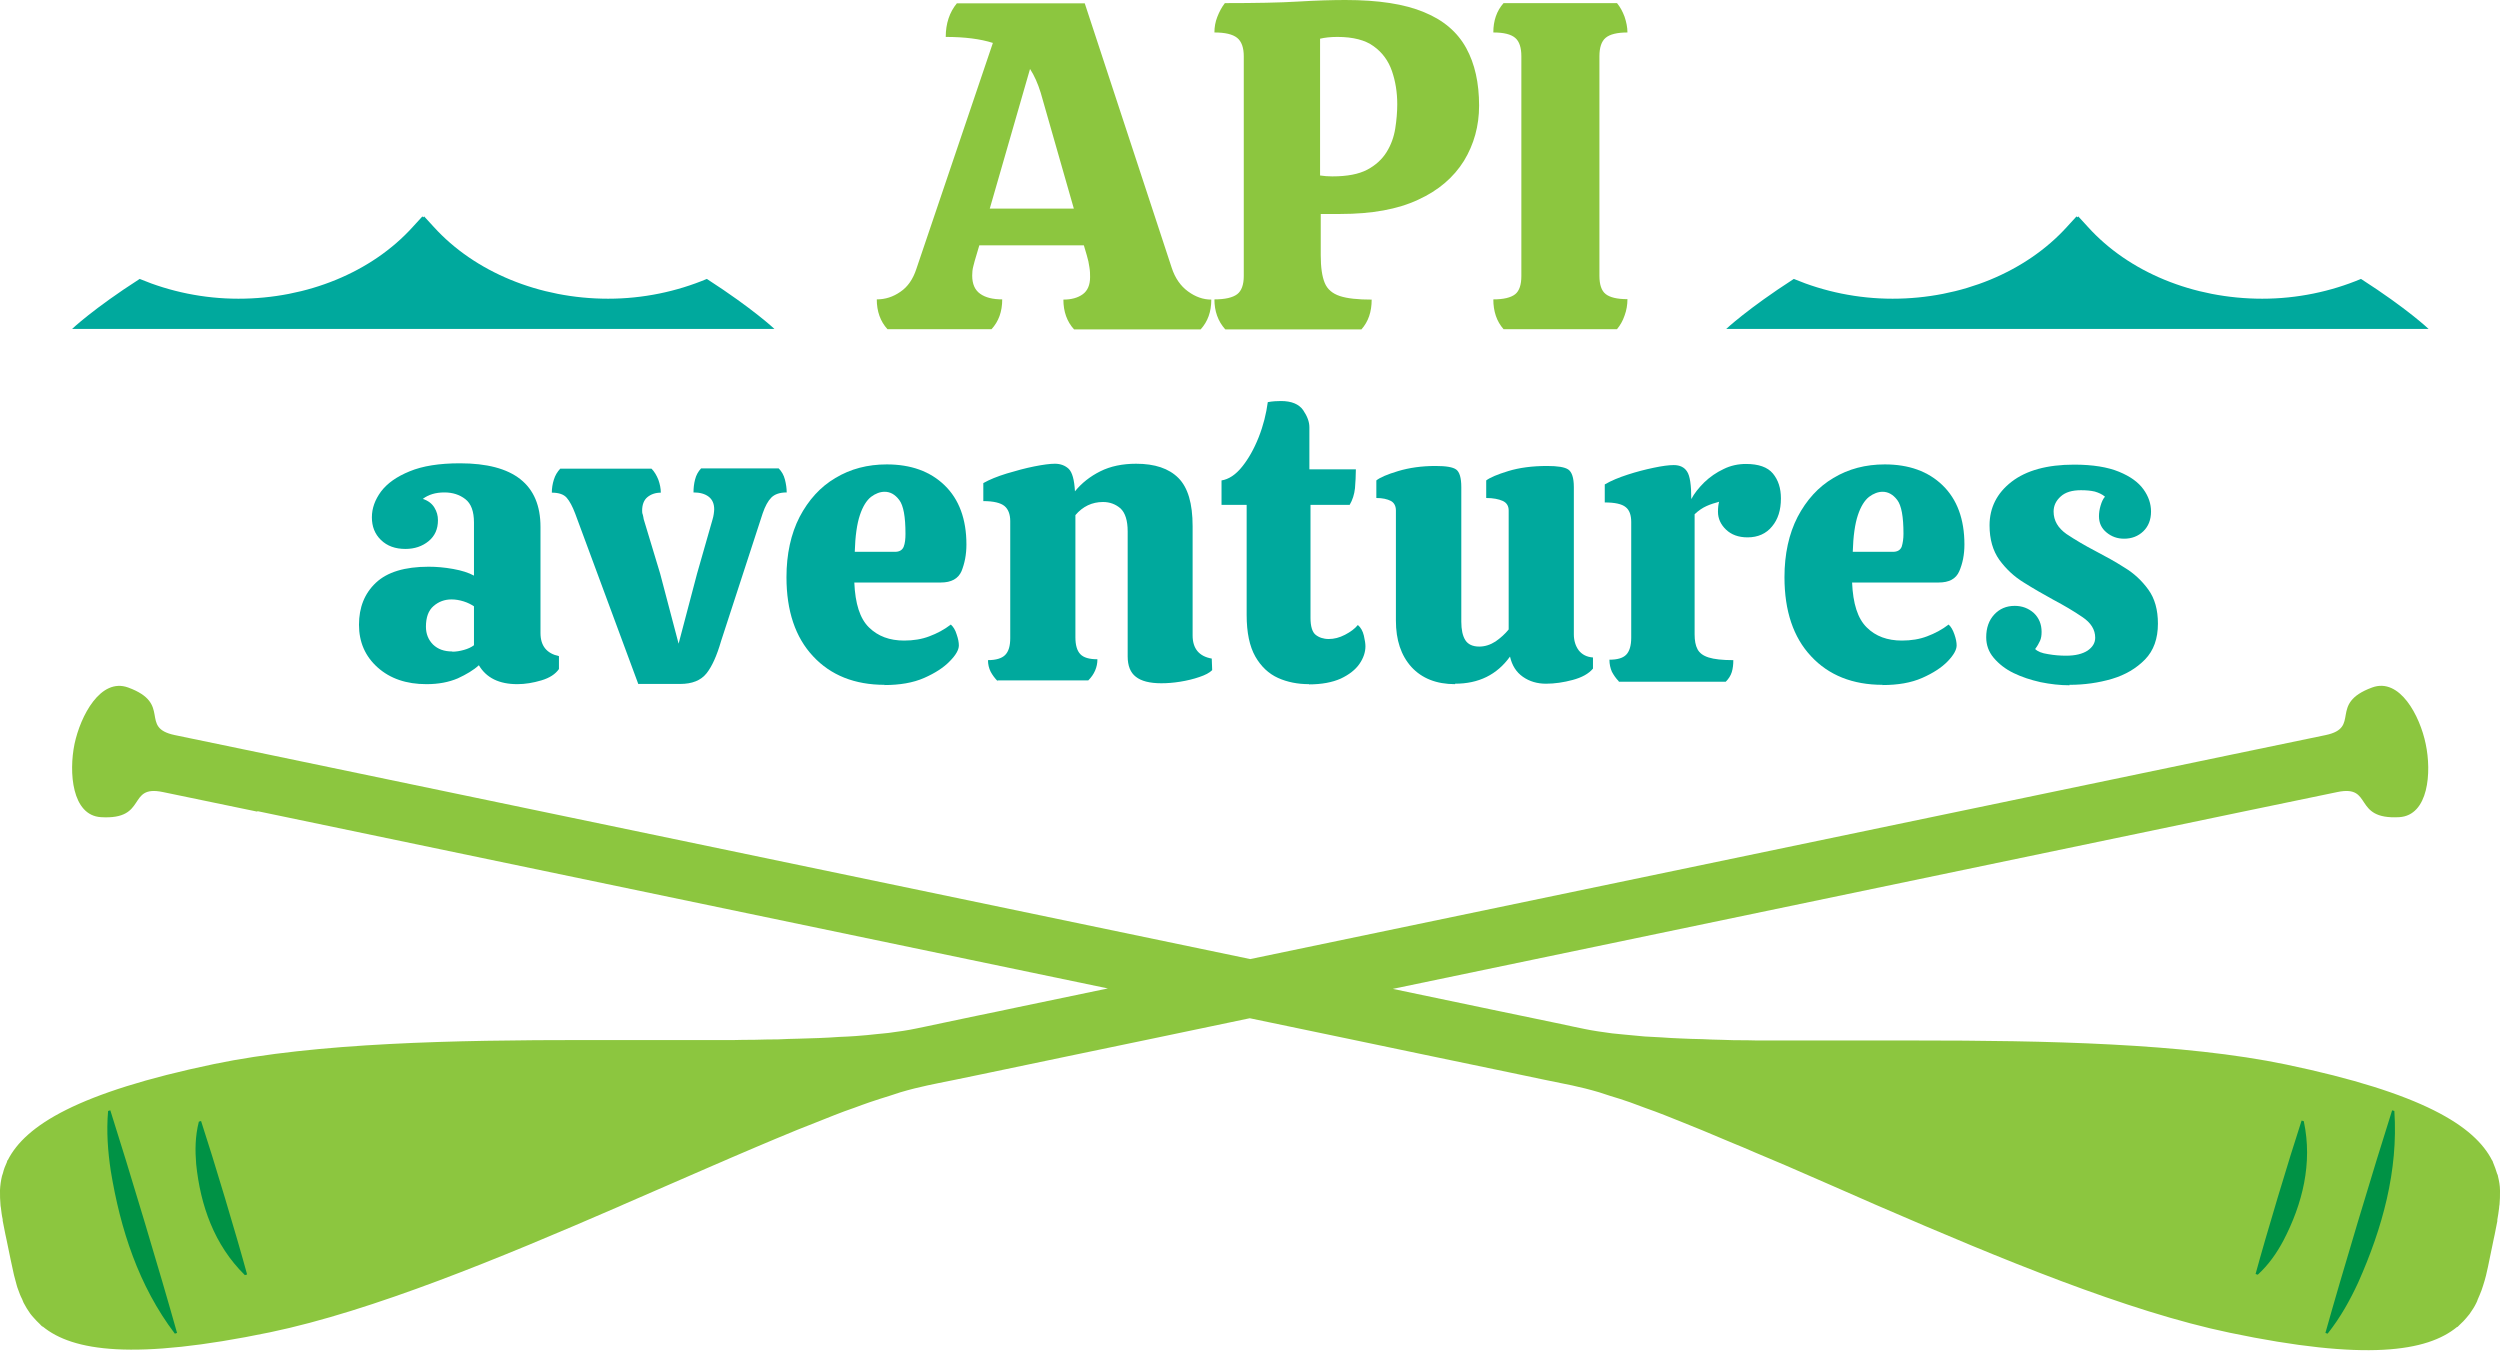
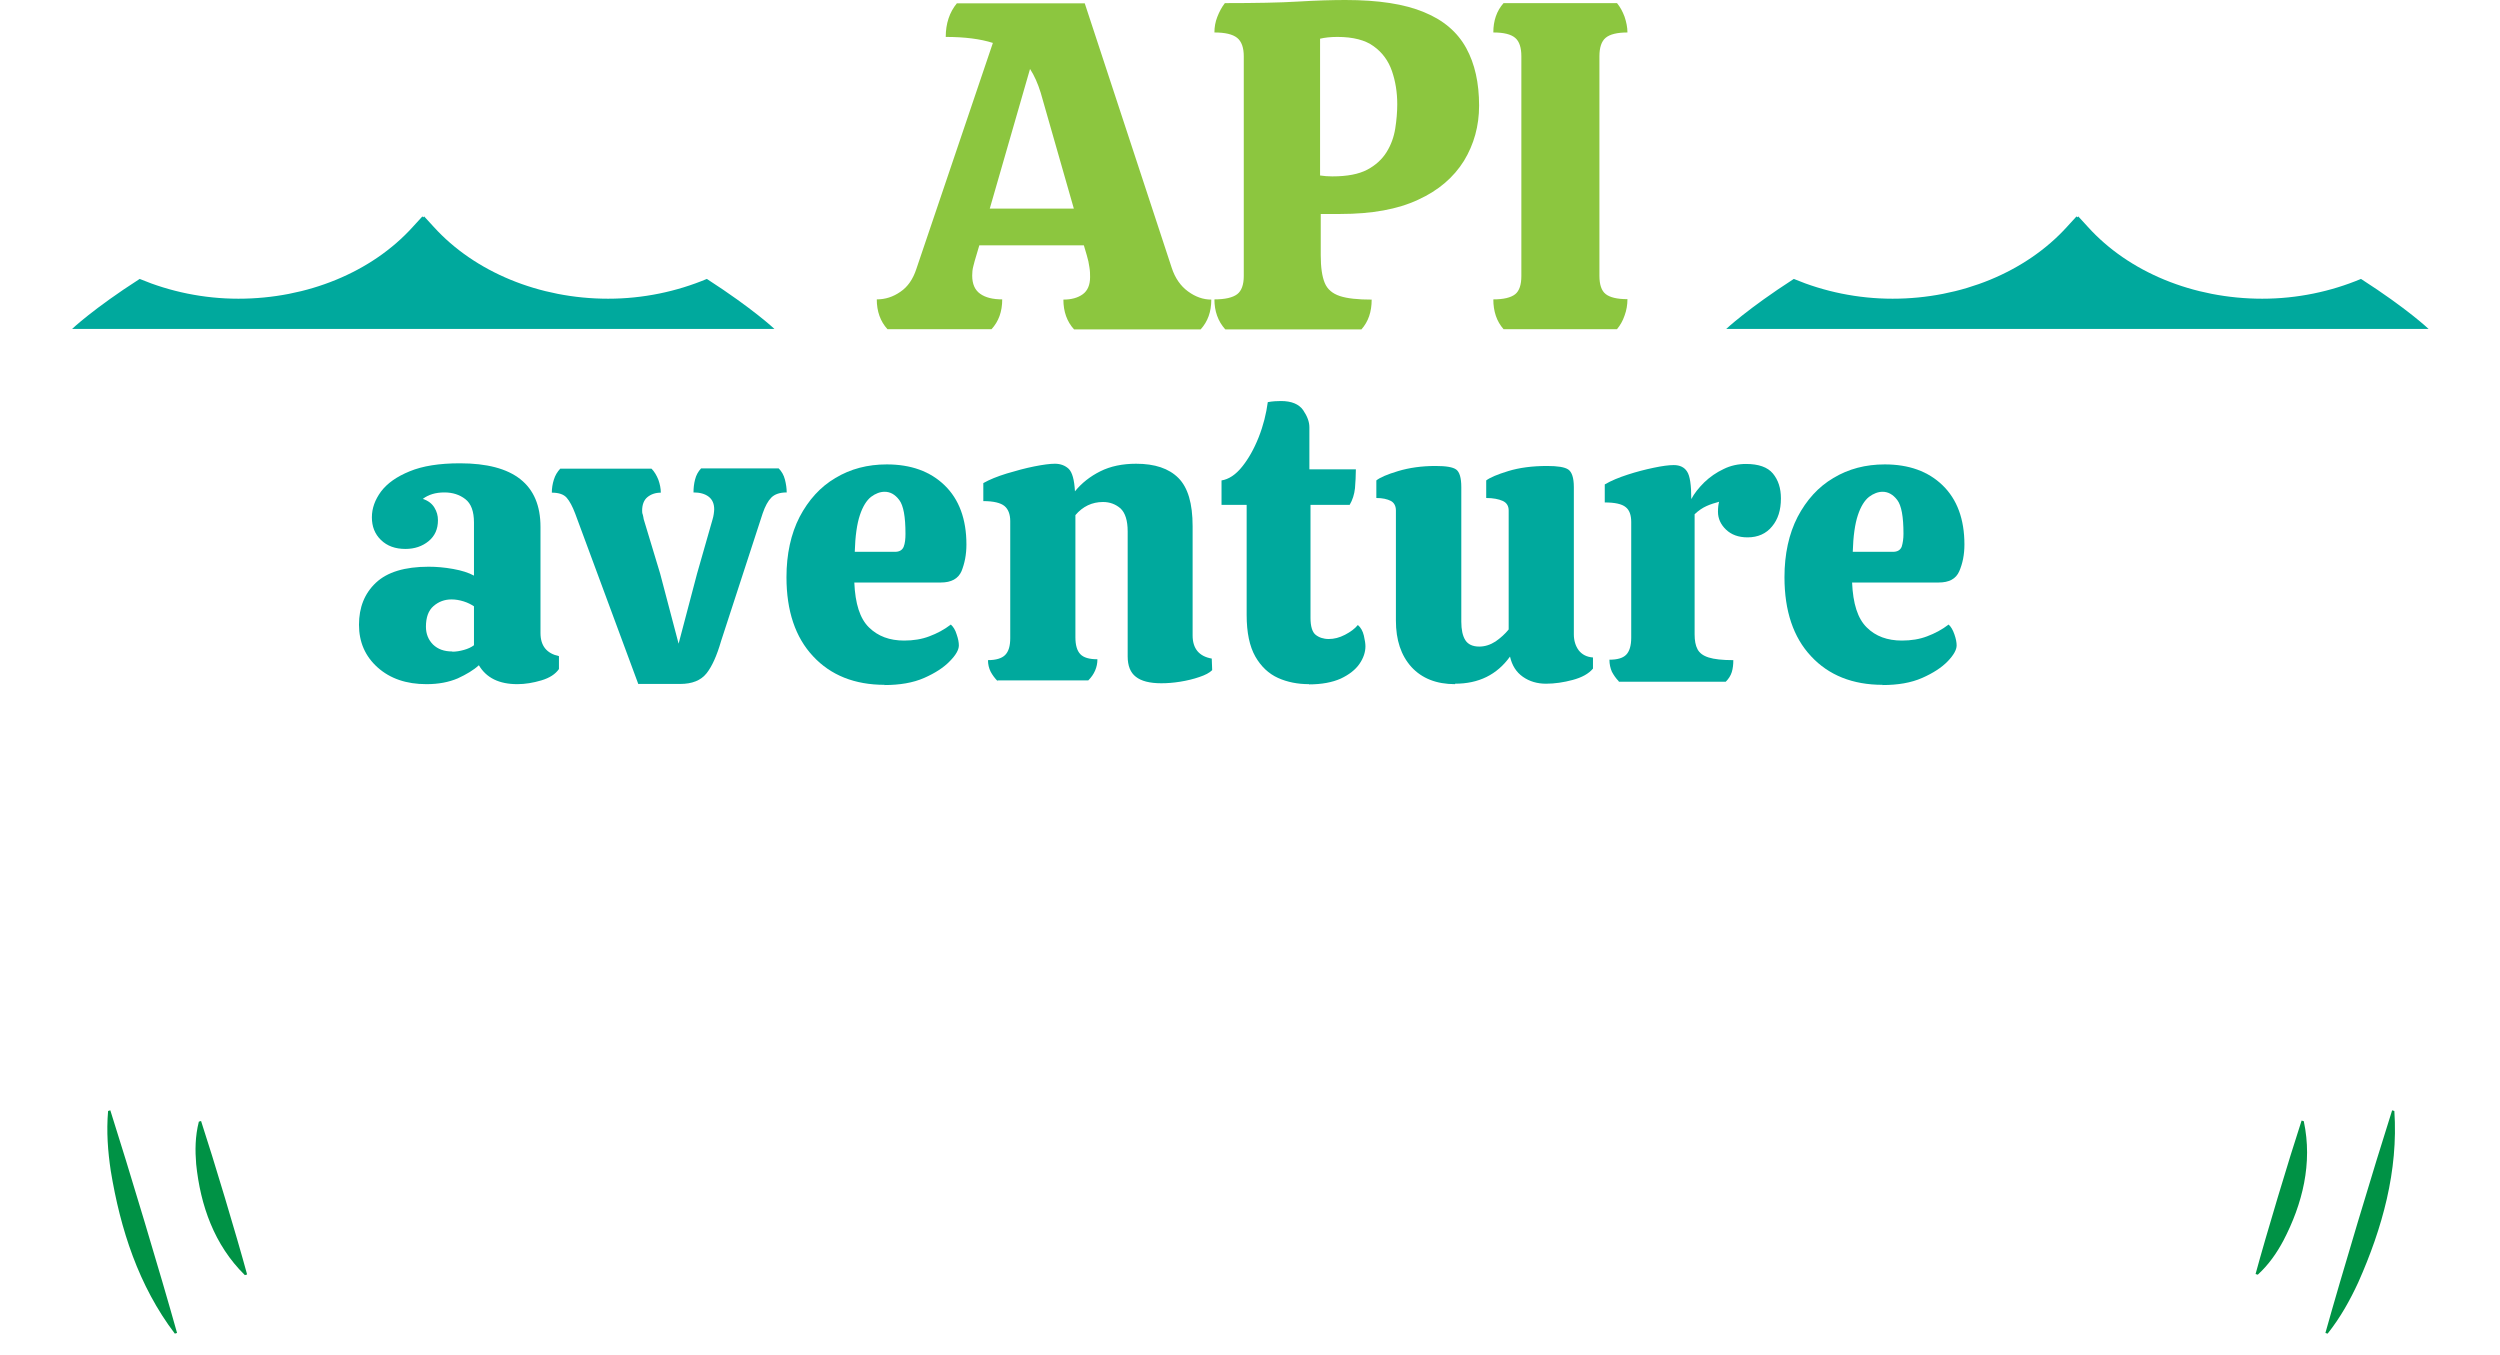
<svg xmlns="http://www.w3.org/2000/svg" width="190" height="103" viewBox="0 0 190 103" fill="none">
  <path d="M53.721 21.198C51.422 22.161 48.869 22.702 46.215 22.702C40.992 22.702 36.073 20.674 32.963 17.242L32.236 16.448L32.168 16.515L32.101 16.448L31.374 17.242C28.263 20.69 23.344 22.702 18.121 22.702C15.467 22.702 12.915 22.161 10.616 21.198C7.066 23.48 5.477 25.001 5.477 25.001H58.859C58.859 25.001 57.254 23.48 53.721 21.198Z" fill="#00A99D" />
  <path d="M136.33 21.198C138.629 22.161 141.182 22.702 143.836 22.702C149.059 22.702 153.978 20.674 157.088 17.242L157.815 16.448L157.883 16.515L157.95 16.448L158.677 17.242C161.787 20.69 166.707 22.702 171.93 22.702C174.584 22.702 177.136 22.161 179.435 21.198C182.985 23.48 184.574 25.001 184.574 25.001H131.191C131.191 25.001 132.797 23.48 136.33 21.198Z" fill="#00A99D" />
  <path d="M32.405 51.996C30.884 51.996 29.649 51.574 28.703 50.728C27.756 49.883 27.283 48.801 27.283 47.483C27.283 46.164 27.706 45.099 28.568 44.288C29.43 43.477 30.765 43.071 32.574 43.071C33.166 43.071 33.774 43.122 34.433 43.24C35.093 43.358 35.617 43.527 36.022 43.747V39.707C36.022 38.862 35.803 38.27 35.363 37.932C34.924 37.594 34.4 37.425 33.774 37.425C33.098 37.425 32.557 37.594 32.134 37.915C32.54 38.051 32.828 38.27 33.013 38.575C33.199 38.879 33.284 39.183 33.284 39.538C33.284 40.214 33.047 40.738 32.574 41.127C32.101 41.516 31.509 41.719 30.816 41.719C30.038 41.719 29.43 41.499 28.956 41.042C28.483 40.586 28.263 40.011 28.263 39.318C28.263 38.625 28.5 37.983 28.956 37.358C29.43 36.732 30.14 36.225 31.137 35.819C32.117 35.413 33.385 35.211 34.957 35.211C39.031 35.211 41.077 36.817 41.077 40.045V48.108C41.077 49.089 41.55 49.663 42.48 49.866V50.847C42.209 51.236 41.77 51.523 41.144 51.709C40.519 51.895 39.91 51.996 39.319 51.996C37.932 51.996 36.969 51.523 36.394 50.559C35.989 50.931 35.448 51.252 34.788 51.557C34.112 51.844 33.335 51.996 32.422 51.996H32.405ZM34.383 49.528C34.67 49.528 34.957 49.478 35.262 49.393C35.566 49.309 35.819 49.19 36.022 49.038V46.08C35.819 45.945 35.566 45.809 35.245 45.708C34.924 45.607 34.619 45.556 34.315 45.556C33.791 45.556 33.335 45.725 32.946 46.063C32.557 46.401 32.371 46.925 32.371 47.635C32.371 48.176 32.557 48.632 32.912 48.987C33.284 49.342 33.757 49.511 34.366 49.511L34.383 49.528Z" fill="#00A99D" />
  <path d="M48.514 51.996L43.714 39.031C43.511 38.49 43.291 38.084 43.071 37.831C42.852 37.577 42.48 37.442 41.939 37.442C41.939 37.121 41.989 36.783 42.091 36.462C42.192 36.124 42.361 35.853 42.581 35.617H49.512C49.731 35.836 49.901 36.124 50.036 36.462C50.154 36.8 50.222 37.121 50.222 37.442C49.816 37.442 49.478 37.56 49.207 37.78C48.937 38 48.802 38.355 48.802 38.811C48.802 38.896 48.802 38.997 48.852 39.116C48.886 39.234 48.903 39.352 48.92 39.454L50.171 43.595L51.574 48.92L52.977 43.595L54.16 39.454C54.194 39.335 54.228 39.2 54.245 39.065C54.262 38.93 54.279 38.811 54.279 38.71C54.279 38.287 54.143 37.966 53.856 37.746C53.569 37.527 53.18 37.425 52.706 37.425C52.706 37.104 52.74 36.766 52.825 36.445C52.909 36.107 53.062 35.836 53.281 35.6H59.181C59.401 35.819 59.569 36.107 59.654 36.445C59.739 36.783 59.789 37.104 59.789 37.425C59.265 37.425 58.876 37.56 58.623 37.814C58.369 38.068 58.15 38.473 57.964 39.014L54.803 48.717C54.481 49.833 54.109 50.661 53.687 51.185C53.264 51.709 52.605 51.98 51.692 51.98H48.531L48.514 51.996Z" fill="#00A99D" />
  <path d="M67.227 52.047C64.962 52.047 63.136 51.32 61.801 49.883C60.449 48.447 59.772 46.435 59.772 43.866C59.772 42.108 60.111 40.569 60.77 39.285C61.446 38 62.342 37.003 63.491 36.327C64.641 35.633 65.942 35.295 67.396 35.295C69.222 35.295 70.692 35.819 71.791 36.884C72.89 37.949 73.448 39.454 73.448 41.381C73.448 42.158 73.312 42.818 73.076 43.409C72.822 43.984 72.298 44.271 71.504 44.271H64.928C64.996 45.877 65.351 47.01 66.044 47.686C66.737 48.362 67.616 48.683 68.715 48.683C69.408 48.683 70.05 48.582 70.625 48.362C71.216 48.142 71.757 47.855 72.264 47.466C72.45 47.635 72.603 47.872 72.704 48.21C72.822 48.548 72.873 48.819 72.873 49.055C72.873 49.376 72.653 49.782 72.18 50.255C71.724 50.729 71.081 51.151 70.236 51.523C69.391 51.895 68.376 52.064 67.21 52.064L67.227 52.047ZM64.945 41.939H68.022C68.36 41.939 68.579 41.803 68.681 41.55C68.782 41.296 68.816 40.958 68.816 40.569C68.816 39.268 68.664 38.423 68.343 38C68.022 37.577 67.666 37.375 67.227 37.375C66.889 37.375 66.534 37.51 66.196 37.763C65.858 38.034 65.57 38.49 65.351 39.15C65.131 39.809 64.996 40.739 64.962 41.939H64.945Z" fill="#00A99D" />
  <path d="M75.831 51.776C75.611 51.557 75.425 51.303 75.29 51.05C75.155 50.779 75.087 50.492 75.087 50.17C75.696 50.17 76.135 50.035 76.389 49.782C76.659 49.511 76.778 49.089 76.778 48.497V39.606C76.778 39.082 76.626 38.693 76.338 38.456C76.051 38.219 75.51 38.084 74.732 38.084V36.715C75.206 36.445 75.797 36.208 76.507 35.988C77.234 35.768 77.927 35.583 78.603 35.447C79.279 35.312 79.803 35.244 80.175 35.244C80.598 35.244 80.953 35.38 81.223 35.633C81.494 35.904 81.646 36.462 81.697 37.34C82.204 36.715 82.846 36.208 83.624 35.819C84.401 35.43 85.314 35.244 86.345 35.244C87.765 35.244 88.83 35.599 89.557 36.326C90.284 37.053 90.639 38.27 90.639 39.994V48.294C90.639 49.291 91.129 49.883 92.093 50.052L92.126 50.931C91.924 51.134 91.602 51.303 91.146 51.455C90.707 51.607 90.216 51.726 89.692 51.81C89.168 51.895 88.695 51.928 88.255 51.928C87.376 51.928 86.734 51.76 86.328 51.438C85.906 51.117 85.703 50.593 85.703 49.883V40.383C85.703 39.555 85.517 38.98 85.162 38.642C84.79 38.321 84.351 38.152 83.827 38.152C82.998 38.152 82.288 38.49 81.731 39.149V48.429C81.731 49.021 81.849 49.444 82.102 49.714C82.356 49.985 82.796 50.103 83.404 50.103C83.404 50.712 83.167 51.252 82.711 51.709H75.797L75.831 51.776Z" fill="#00A99D" />
  <path d="M99.48 51.996C98.634 51.996 97.84 51.844 97.13 51.523C96.42 51.202 95.845 50.661 95.406 49.9C94.966 49.123 94.746 48.075 94.746 46.739V38.372H92.836V36.513C93.377 36.428 93.901 36.09 94.392 35.481C94.882 34.873 95.304 34.129 95.659 33.233C96.014 32.337 96.234 31.441 96.352 30.562C96.724 30.495 97.046 30.478 97.35 30.478C98.161 30.478 98.719 30.714 99.04 31.171C99.361 31.644 99.513 32.067 99.513 32.472V35.667H103.046C103.046 36.157 103.013 36.631 102.979 37.104C102.928 37.577 102.793 38 102.573 38.372H99.598V46.959C99.598 47.601 99.733 48.041 99.987 48.244C100.24 48.447 100.578 48.565 100.984 48.565C101.39 48.565 101.795 48.464 102.218 48.244C102.641 48.024 102.962 47.787 103.198 47.5C103.418 47.686 103.57 47.956 103.655 48.311C103.739 48.666 103.773 48.937 103.773 49.123C103.773 49.562 103.621 50.019 103.317 50.458C103.013 50.898 102.539 51.27 101.897 51.574C101.255 51.861 100.443 52.013 99.48 52.013V51.996Z" fill="#00A99D" />
  <path d="M110.586 51.996C109.166 51.996 108.067 51.557 107.272 50.695C106.478 49.816 106.089 48.649 106.089 47.162V38.794C106.089 38.456 105.954 38.203 105.7 38.068C105.43 37.932 105.075 37.848 104.602 37.848V36.512C104.872 36.293 105.413 36.056 106.258 35.802C107.103 35.549 108.05 35.414 109.098 35.414C109.892 35.414 110.416 35.498 110.67 35.684C110.924 35.87 111.059 36.309 111.059 37.019V47.246C111.059 47.855 111.16 48.328 111.363 48.649C111.566 48.971 111.921 49.14 112.428 49.14C112.851 49.14 113.273 49.004 113.662 48.751C114.051 48.48 114.389 48.176 114.659 47.838V38.794C114.659 38.456 114.507 38.203 114.203 38.068C113.899 37.932 113.476 37.848 112.952 37.848V36.512C113.239 36.293 113.797 36.056 114.626 35.802C115.454 35.549 116.434 35.414 117.584 35.414C118.378 35.414 118.919 35.498 119.19 35.684C119.46 35.87 119.612 36.309 119.612 37.019V48.21C119.612 48.7 119.747 49.106 119.984 49.427C120.238 49.748 120.593 49.934 121.066 49.968V50.813C120.745 51.202 120.221 51.489 119.528 51.675C118.835 51.861 118.158 51.962 117.499 51.962C116.84 51.962 116.248 51.794 115.741 51.438C115.234 51.084 114.913 50.576 114.761 49.9C113.763 51.286 112.377 51.962 110.586 51.962V51.996Z" fill="#00A99D" />
  <path d="M123.027 51.777C122.807 51.557 122.638 51.303 122.503 51.05C122.385 50.779 122.317 50.475 122.317 50.137C122.909 50.137 123.331 50.019 123.585 49.765C123.838 49.511 123.973 49.072 123.973 48.463V39.673C123.973 39.149 123.838 38.761 123.551 38.541C123.264 38.304 122.739 38.186 121.962 38.186V36.817C122.452 36.529 123.027 36.293 123.703 36.073C124.379 35.853 125.038 35.684 125.681 35.549C126.323 35.414 126.83 35.346 127.202 35.346C127.675 35.346 128.014 35.515 128.216 35.836C128.436 36.157 128.538 36.867 128.538 37.932C128.757 37.51 129.095 37.087 129.518 36.664C129.957 36.242 130.448 35.904 130.989 35.65C131.53 35.38 132.104 35.261 132.696 35.261C133.643 35.261 134.336 35.498 134.741 35.988C135.147 36.479 135.35 37.104 135.35 37.882C135.35 38.761 135.13 39.471 134.674 40.011C134.234 40.552 133.609 40.84 132.814 40.84C132.121 40.84 131.58 40.637 131.175 40.248C130.769 39.859 130.566 39.403 130.566 38.896C130.566 38.575 130.6 38.321 130.651 38.135C130.329 38.22 130.008 38.321 129.704 38.456C129.4 38.592 129.095 38.794 128.791 39.082V48.21C128.791 48.683 128.859 49.055 129.011 49.342C129.163 49.63 129.433 49.833 129.856 49.968C130.279 50.103 130.904 50.171 131.732 50.171C131.732 50.509 131.699 50.813 131.614 51.084C131.53 51.354 131.377 51.591 131.158 51.81H123.027V51.777Z" fill="#00A99D" />
  <path d="M143.075 52.047C140.81 52.047 138.984 51.32 137.649 49.883C136.296 48.447 135.62 46.435 135.62 43.866C135.62 42.108 135.958 40.569 136.618 39.285C137.294 38 138.19 37.003 139.339 36.327C140.489 35.633 141.79 35.295 143.244 35.295C145.07 35.295 146.54 35.819 147.639 36.884C148.738 37.949 149.296 39.454 149.296 41.381C149.296 42.158 149.16 42.818 148.907 43.409C148.653 44.001 148.129 44.271 147.335 44.271H140.759C140.827 45.877 141.182 47.01 141.875 47.686C142.551 48.362 143.447 48.683 144.546 48.683C145.239 48.683 145.881 48.582 146.456 48.362C147.047 48.142 147.588 47.855 148.095 47.466C148.281 47.635 148.417 47.872 148.535 48.21C148.653 48.548 148.704 48.819 148.704 49.055C148.704 49.376 148.484 49.782 148.028 50.255C147.571 50.729 146.929 51.151 146.084 51.523C145.239 51.895 144.241 52.064 143.058 52.064L143.075 52.047ZM140.793 41.939H143.869C144.207 41.939 144.427 41.803 144.529 41.55C144.613 41.279 144.664 40.958 144.664 40.569C144.664 39.268 144.512 38.423 144.191 38C143.869 37.577 143.497 37.375 143.075 37.375C142.737 37.375 142.382 37.51 142.044 37.763C141.706 38.034 141.418 38.49 141.199 39.15C140.979 39.809 140.844 40.739 140.81 41.939H140.793Z" fill="#00A99D" />
-   <path d="M157.291 52.081C156.564 52.081 155.82 51.996 155.077 51.844C154.333 51.675 153.657 51.456 153.031 51.151C152.406 50.847 151.916 50.458 151.527 50.002C151.138 49.545 150.952 49.021 150.952 48.43C150.952 47.72 151.155 47.145 151.561 46.706C151.966 46.266 152.49 46.046 153.116 46.046C153.691 46.046 154.164 46.232 154.57 46.587C154.958 46.959 155.161 47.432 155.161 48.024C155.161 48.294 155.127 48.514 155.043 48.7C154.958 48.886 154.84 49.106 154.671 49.326C154.857 49.511 155.178 49.647 155.651 49.714C156.125 49.799 156.581 49.833 157.021 49.833C157.731 49.833 158.272 49.697 158.66 49.444C159.049 49.173 159.235 48.852 159.235 48.464C159.235 47.855 158.914 47.331 158.255 46.891C157.612 46.452 156.868 46.012 156.04 45.573C155.296 45.167 154.536 44.728 153.809 44.271C153.065 43.815 152.457 43.24 151.949 42.547C151.459 41.854 151.206 40.992 151.206 39.927C151.206 38.592 151.764 37.476 152.879 36.614C153.995 35.752 155.584 35.312 157.629 35.312C159.049 35.312 160.182 35.498 161.044 35.853C161.906 36.208 162.514 36.648 162.903 37.189C163.292 37.73 163.478 38.287 163.478 38.879C163.478 39.504 163.275 40.011 162.886 40.383C162.497 40.755 162.007 40.941 161.433 40.941C160.925 40.941 160.486 40.789 160.097 40.468C159.708 40.147 159.522 39.741 159.522 39.234C159.522 38.997 159.556 38.727 159.641 38.44C159.725 38.152 159.827 37.916 159.979 37.746C159.759 37.56 159.489 37.442 159.201 37.358C158.914 37.29 158.559 37.256 158.153 37.256C157.477 37.256 156.97 37.408 156.615 37.73C156.26 38.051 156.074 38.423 156.074 38.879C156.074 39.572 156.412 40.13 157.054 40.586C157.714 41.026 158.457 41.465 159.269 41.888C160.013 42.277 160.756 42.682 161.466 43.139C162.193 43.578 162.785 44.136 163.275 44.812C163.765 45.488 164.002 46.35 164.002 47.399C164.002 48.531 163.681 49.444 163.022 50.12C162.362 50.796 161.534 51.286 160.52 51.591C159.489 51.895 158.407 52.047 157.274 52.047L157.291 52.081Z" fill="#00A99D" />
  <path d="M67.447 25.018C66.906 24.426 66.635 23.665 66.635 22.753C67.278 22.753 67.869 22.567 68.427 22.178C68.985 21.806 69.391 21.214 69.644 20.437L75.459 3.262C74.513 2.958 73.312 2.806 71.876 2.806C71.876 1.792 72.163 0.93 72.721 0.253H82.441L89.05 20.352C89.303 21.13 89.726 21.738 90.284 22.144C90.859 22.567 91.45 22.769 92.059 22.769C92.059 23.699 91.788 24.443 91.248 25.035H81.629C81.088 24.443 80.818 23.682 80.818 22.769C81.426 22.769 81.916 22.634 82.288 22.364C82.66 22.093 82.846 21.654 82.846 21.062C82.846 20.842 82.846 20.606 82.796 20.318C82.762 20.031 82.694 19.727 82.593 19.389L82.373 18.645H74.428L74.208 19.389C74.107 19.693 74.039 19.98 73.972 20.234C73.904 20.487 73.887 20.724 73.887 20.944C73.887 21.586 74.09 22.043 74.496 22.33C74.901 22.617 75.459 22.753 76.169 22.753C76.169 23.682 75.899 24.426 75.358 25.018H67.447ZM75.222 15.856H81.612L79.094 7.049C78.874 6.339 78.603 5.73 78.282 5.24L75.222 15.856Z" fill="#8CC63F" />
  <path d="M93.107 25.018C92.566 24.409 92.296 23.649 92.296 22.753C93.107 22.753 93.682 22.617 94.02 22.364C94.358 22.11 94.527 21.637 94.527 20.978V4.277C94.527 3.617 94.358 3.144 94.02 2.874C93.682 2.603 93.107 2.468 92.296 2.468C92.296 2.062 92.363 1.673 92.515 1.285C92.667 0.896 92.853 0.541 93.09 0.237C95.406 0.237 97.265 0.203 98.668 0.118C100.071 0.034 101.255 0 102.252 0C104.754 0 106.748 0.304 108.236 0.93C109.723 1.538 110.771 2.451 111.431 3.651C112.09 4.851 112.411 6.305 112.411 8.029C112.411 9.568 112.022 10.971 111.262 12.222C110.484 13.472 109.335 14.47 107.779 15.18C106.224 15.907 104.263 16.262 101.863 16.262H100.376V19.389C100.376 20.319 100.477 21.012 100.68 21.502C100.883 21.992 101.271 22.313 101.829 22.499C102.387 22.685 103.199 22.77 104.247 22.77C104.247 23.699 103.993 24.443 103.469 25.035H93.141L93.107 25.018ZM101.271 13.405C102.387 13.405 103.266 13.236 103.908 12.898C104.551 12.56 105.041 12.103 105.379 11.562C105.717 11.021 105.937 10.413 106.038 9.77C106.14 9.128 106.191 8.503 106.191 7.911C106.191 7.015 106.055 6.17 105.785 5.392C105.514 4.615 105.058 3.989 104.399 3.516C103.756 3.043 102.827 2.806 101.643 2.806C101.119 2.806 100.68 2.857 100.325 2.941V13.337C100.494 13.354 100.646 13.371 100.781 13.388C100.916 13.388 101.069 13.405 101.238 13.405H101.271Z" fill="#8CC63F" />
  <path d="M114.271 25.018C113.747 24.426 113.493 23.666 113.493 22.753C114.271 22.753 114.828 22.618 115.15 22.364C115.471 22.11 115.623 21.637 115.623 20.978V4.277C115.623 3.618 115.471 3.144 115.15 2.874C114.828 2.603 114.288 2.468 113.493 2.468C113.493 1.572 113.747 0.828 114.271 0.237H122.892C123.128 0.524 123.314 0.862 123.466 1.268C123.602 1.674 123.686 2.079 123.686 2.468C122.909 2.468 122.351 2.603 122.029 2.874C121.708 3.144 121.556 3.618 121.556 4.277V20.961C121.556 21.62 121.708 22.094 122.029 22.347C122.351 22.601 122.892 22.736 123.686 22.736C123.686 23.159 123.618 23.581 123.466 23.987C123.331 24.392 123.128 24.731 122.892 25.018H114.271Z" fill="#8CC63F" />
-   <path d="M19.575 61.649C19.575 61.649 55.343 69.103 84.198 75.121C81.663 75.645 79.381 76.118 77.386 76.541C76.27 76.778 75.239 76.997 74.31 77.183C73.312 77.386 72.467 77.572 71.74 77.724C71.183 77.843 70.692 77.944 70.303 78.028C70.067 78.079 69.813 78.13 69.644 78.164C69.019 78.299 68.309 78.4 67.531 78.502C67.278 78.536 66.973 78.553 66.686 78.586C66.162 78.637 65.638 78.705 65.046 78.739C64.641 78.772 64.201 78.789 63.779 78.806C63.271 78.84 62.781 78.874 62.24 78.891C61.733 78.908 61.175 78.924 60.651 78.941C60.161 78.941 59.671 78.975 59.164 78.992C58.555 78.992 57.896 79.009 57.254 79.026C56.78 79.026 56.324 79.026 55.834 79.043C55.039 79.043 54.211 79.043 53.4 79.043C53.062 79.043 52.723 79.043 52.368 79.043C49.883 79.043 47.297 79.043 44.66 79.043C44.576 79.043 44.508 79.043 44.424 79.043C34.552 79.043 24.054 79.246 16.262 80.868C5.9 83.032 1.927 85.534 0.592 88.171C0.592 88.171 0.592 88.171 0.575 88.171C0.541 88.222 0.541 88.272 0.524 88.323C0.389 88.61 0.287 88.881 0.22 89.168C0.203 89.236 0.169 89.303 0.152 89.371C0.068 89.726 0.017 90.081 8.39233e-05 90.436C8.39233e-05 90.47 8.39233e-05 90.504 8.39233e-05 90.554C8.39233e-05 90.876 8.39233e-05 91.197 0.034 91.518C0.034 91.602 0.051 91.704 0.068 91.788C0.102 92.076 0.135 92.38 0.203 92.667C0.203 92.701 0.203 92.735 0.203 92.769C0.271 93.107 0.338 93.462 0.406 93.8L0.49 94.189L0.609 94.763L0.811 95.744C0.879 96.082 0.964 96.42 1.031 96.758C1.031 96.809 1.065 96.859 1.065 96.91C1.133 97.164 1.2 97.417 1.268 97.671C1.302 97.789 1.335 97.908 1.386 98.026C1.471 98.263 1.555 98.499 1.674 98.719C1.707 98.82 1.758 98.905 1.792 99.006C1.944 99.294 2.113 99.581 2.299 99.835C2.367 99.936 2.468 100.037 2.553 100.139C2.705 100.308 2.857 100.477 3.026 100.629C3.094 100.697 3.144 100.764 3.212 100.815C3.212 100.815 3.229 100.815 3.246 100.815C5.528 102.691 10.176 103.401 20.521 101.255C28.314 99.632 38.017 95.609 47.061 91.687C47.179 91.636 47.28 91.585 47.399 91.535C49.748 90.52 52.064 89.506 54.279 88.543C54.701 88.357 55.124 88.188 55.529 88.002C56.189 87.715 56.865 87.427 57.507 87.157C57.98 86.954 58.437 86.768 58.91 86.565C59.468 86.328 60.043 86.092 60.584 85.872C61.091 85.669 61.564 85.483 62.038 85.297C62.511 85.111 63.001 84.908 63.441 84.739C63.948 84.537 64.421 84.368 64.911 84.198C65.3 84.063 65.706 83.894 66.078 83.776C66.618 83.59 67.109 83.438 67.599 83.286C67.869 83.201 68.174 83.1 68.427 83.015C69.171 82.795 69.864 82.626 70.489 82.491C70.929 82.39 71.656 82.254 72.552 82.069C73.126 81.95 73.769 81.815 74.513 81.663C76.304 81.291 78.536 80.818 81.139 80.277C85.044 79.465 89.76 78.485 94.983 77.386C100.206 78.468 104.923 79.465 108.827 80.277C111.042 80.733 112.969 81.139 114.592 81.477C115.69 81.714 116.62 81.9 117.415 82.069C118.311 82.254 119.037 82.407 119.477 82.491C120.102 82.626 120.795 82.795 121.539 83.015C121.793 83.1 122.097 83.201 122.368 83.286C122.875 83.438 123.365 83.59 123.889 83.776C124.261 83.911 124.683 84.063 125.072 84.215C125.545 84.384 126.019 84.553 126.526 84.756C126.982 84.942 127.489 85.145 127.963 85.331C128.436 85.517 128.892 85.703 129.383 85.906C129.924 86.126 130.515 86.379 131.073 86.616C131.529 86.802 131.986 87.004 132.459 87.191C133.085 87.461 133.744 87.748 134.403 88.019C134.843 88.205 135.265 88.391 135.722 88.577C136.803 89.05 137.902 89.523 139.018 90.013C139.153 90.064 139.271 90.132 139.407 90.183C140.455 90.639 141.503 91.095 142.568 91.569C142.686 91.619 142.804 91.67 142.923 91.721C151.983 95.642 161.669 99.666 169.462 101.288C179.807 103.452 184.456 102.725 186.738 100.849C186.738 100.849 186.755 100.849 186.771 100.849C186.839 100.798 186.89 100.714 186.957 100.663C187.126 100.511 187.295 100.342 187.431 100.173C187.515 100.071 187.6 99.97 187.684 99.868C187.87 99.598 188.056 99.328 188.191 99.04C188.242 98.956 188.276 98.854 188.31 98.753C188.411 98.516 188.513 98.296 188.597 98.06C188.631 97.941 188.682 97.823 188.715 97.705C188.8 97.451 188.868 97.198 188.935 96.944C188.935 96.893 188.969 96.843 188.969 96.792C189.053 96.454 189.121 96.116 189.189 95.778L189.392 94.797L189.51 94.222L189.594 93.834C189.662 93.496 189.73 93.141 189.797 92.803C189.797 92.769 189.797 92.735 189.797 92.701C189.848 92.397 189.899 92.109 189.932 91.805C189.932 91.721 189.949 91.619 189.966 91.535C190 91.214 190 90.892 190 90.571C190 90.537 190 90.504 190 90.47C190 90.115 189.932 89.76 189.848 89.405C189.848 89.337 189.814 89.27 189.78 89.202C189.696 88.915 189.594 88.644 189.476 88.357C189.459 88.306 189.442 88.255 189.425 88.205C189.425 88.205 189.425 88.205 189.408 88.205C188.073 85.568 184.101 83.066 173.739 80.902C165.946 79.279 155.448 79.077 145.577 79.077C145.492 79.077 145.424 79.077 145.34 79.077C142.703 79.077 140.117 79.077 137.632 79.077C137.277 79.077 136.956 79.077 136.601 79.077C135.772 79.077 134.961 79.077 134.166 79.077C133.676 79.077 133.22 79.077 132.763 79.06C132.121 79.06 131.479 79.06 130.853 79.026C130.346 79.026 129.856 78.992 129.366 78.975C128.825 78.975 128.284 78.941 127.777 78.924C127.236 78.908 126.763 78.874 126.255 78.84C125.833 78.823 125.376 78.789 124.988 78.772C124.413 78.722 123.889 78.671 123.365 78.62C123.094 78.586 122.79 78.57 122.52 78.536C121.759 78.434 121.049 78.333 120.407 78.198C120.187 78.147 119.866 78.079 119.511 78.012C119.257 77.961 118.97 77.893 118.649 77.826C116.096 77.302 111.6 76.355 105.852 75.155C134.724 69.137 170.476 61.682 170.476 61.682C170.476 61.682 175.699 60.601 177.643 60.195C180.399 59.62 178.759 62.308 182.343 62.105C184.574 61.97 184.811 58.691 184.354 56.544C183.915 54.397 182.376 51.472 180.28 52.25C176.916 53.484 179.486 55.293 176.747 55.867C174.803 56.273 169.58 57.355 169.58 57.355C169.58 57.355 124.802 66.686 95.017 72.89C65.215 66.686 20.454 57.355 20.454 57.355C20.454 57.355 15.23 56.273 13.287 55.867C10.531 55.293 13.117 53.484 9.737 52.25C7.641 51.489 6.119 54.397 5.663 56.544C5.223 58.691 5.46 61.97 7.674 62.105C11.258 62.325 9.618 59.62 12.374 60.195C14.318 60.601 19.541 61.682 19.541 61.682" fill="#8CC63F" />
  <path d="M13.287 101.356C10.531 97.722 9.145 93.411 8.418 88.982C8.198 87.511 8.08 86.007 8.215 84.435L8.384 84.384C9.72 88.576 12.272 97.062 13.456 101.305L13.287 101.356Z" fill="#009245" />
  <path d="M18.594 96.893C16.279 94.611 15.23 91.602 14.909 88.475C14.825 87.444 14.825 86.379 15.112 85.246L15.281 85.196C16.228 88.086 17.986 93.935 18.78 96.859L18.611 96.91L18.594 96.893Z" fill="#009245" />
  <path d="M181.971 84.435C182.275 88.982 181.058 93.343 179.232 97.451C178.607 98.803 177.88 100.122 176.9 101.356L176.731 101.305C177.914 97.062 180.466 88.576 181.802 84.384L181.971 84.435Z" fill="#009245" />
  <path d="M175.091 85.23C175.767 88.407 174.99 91.501 173.536 94.29C173.046 95.203 172.454 96.082 171.592 96.876L171.423 96.826C172.217 93.901 173.975 88.052 174.922 85.162L175.091 85.213V85.23Z" fill="#009245" />
</svg>